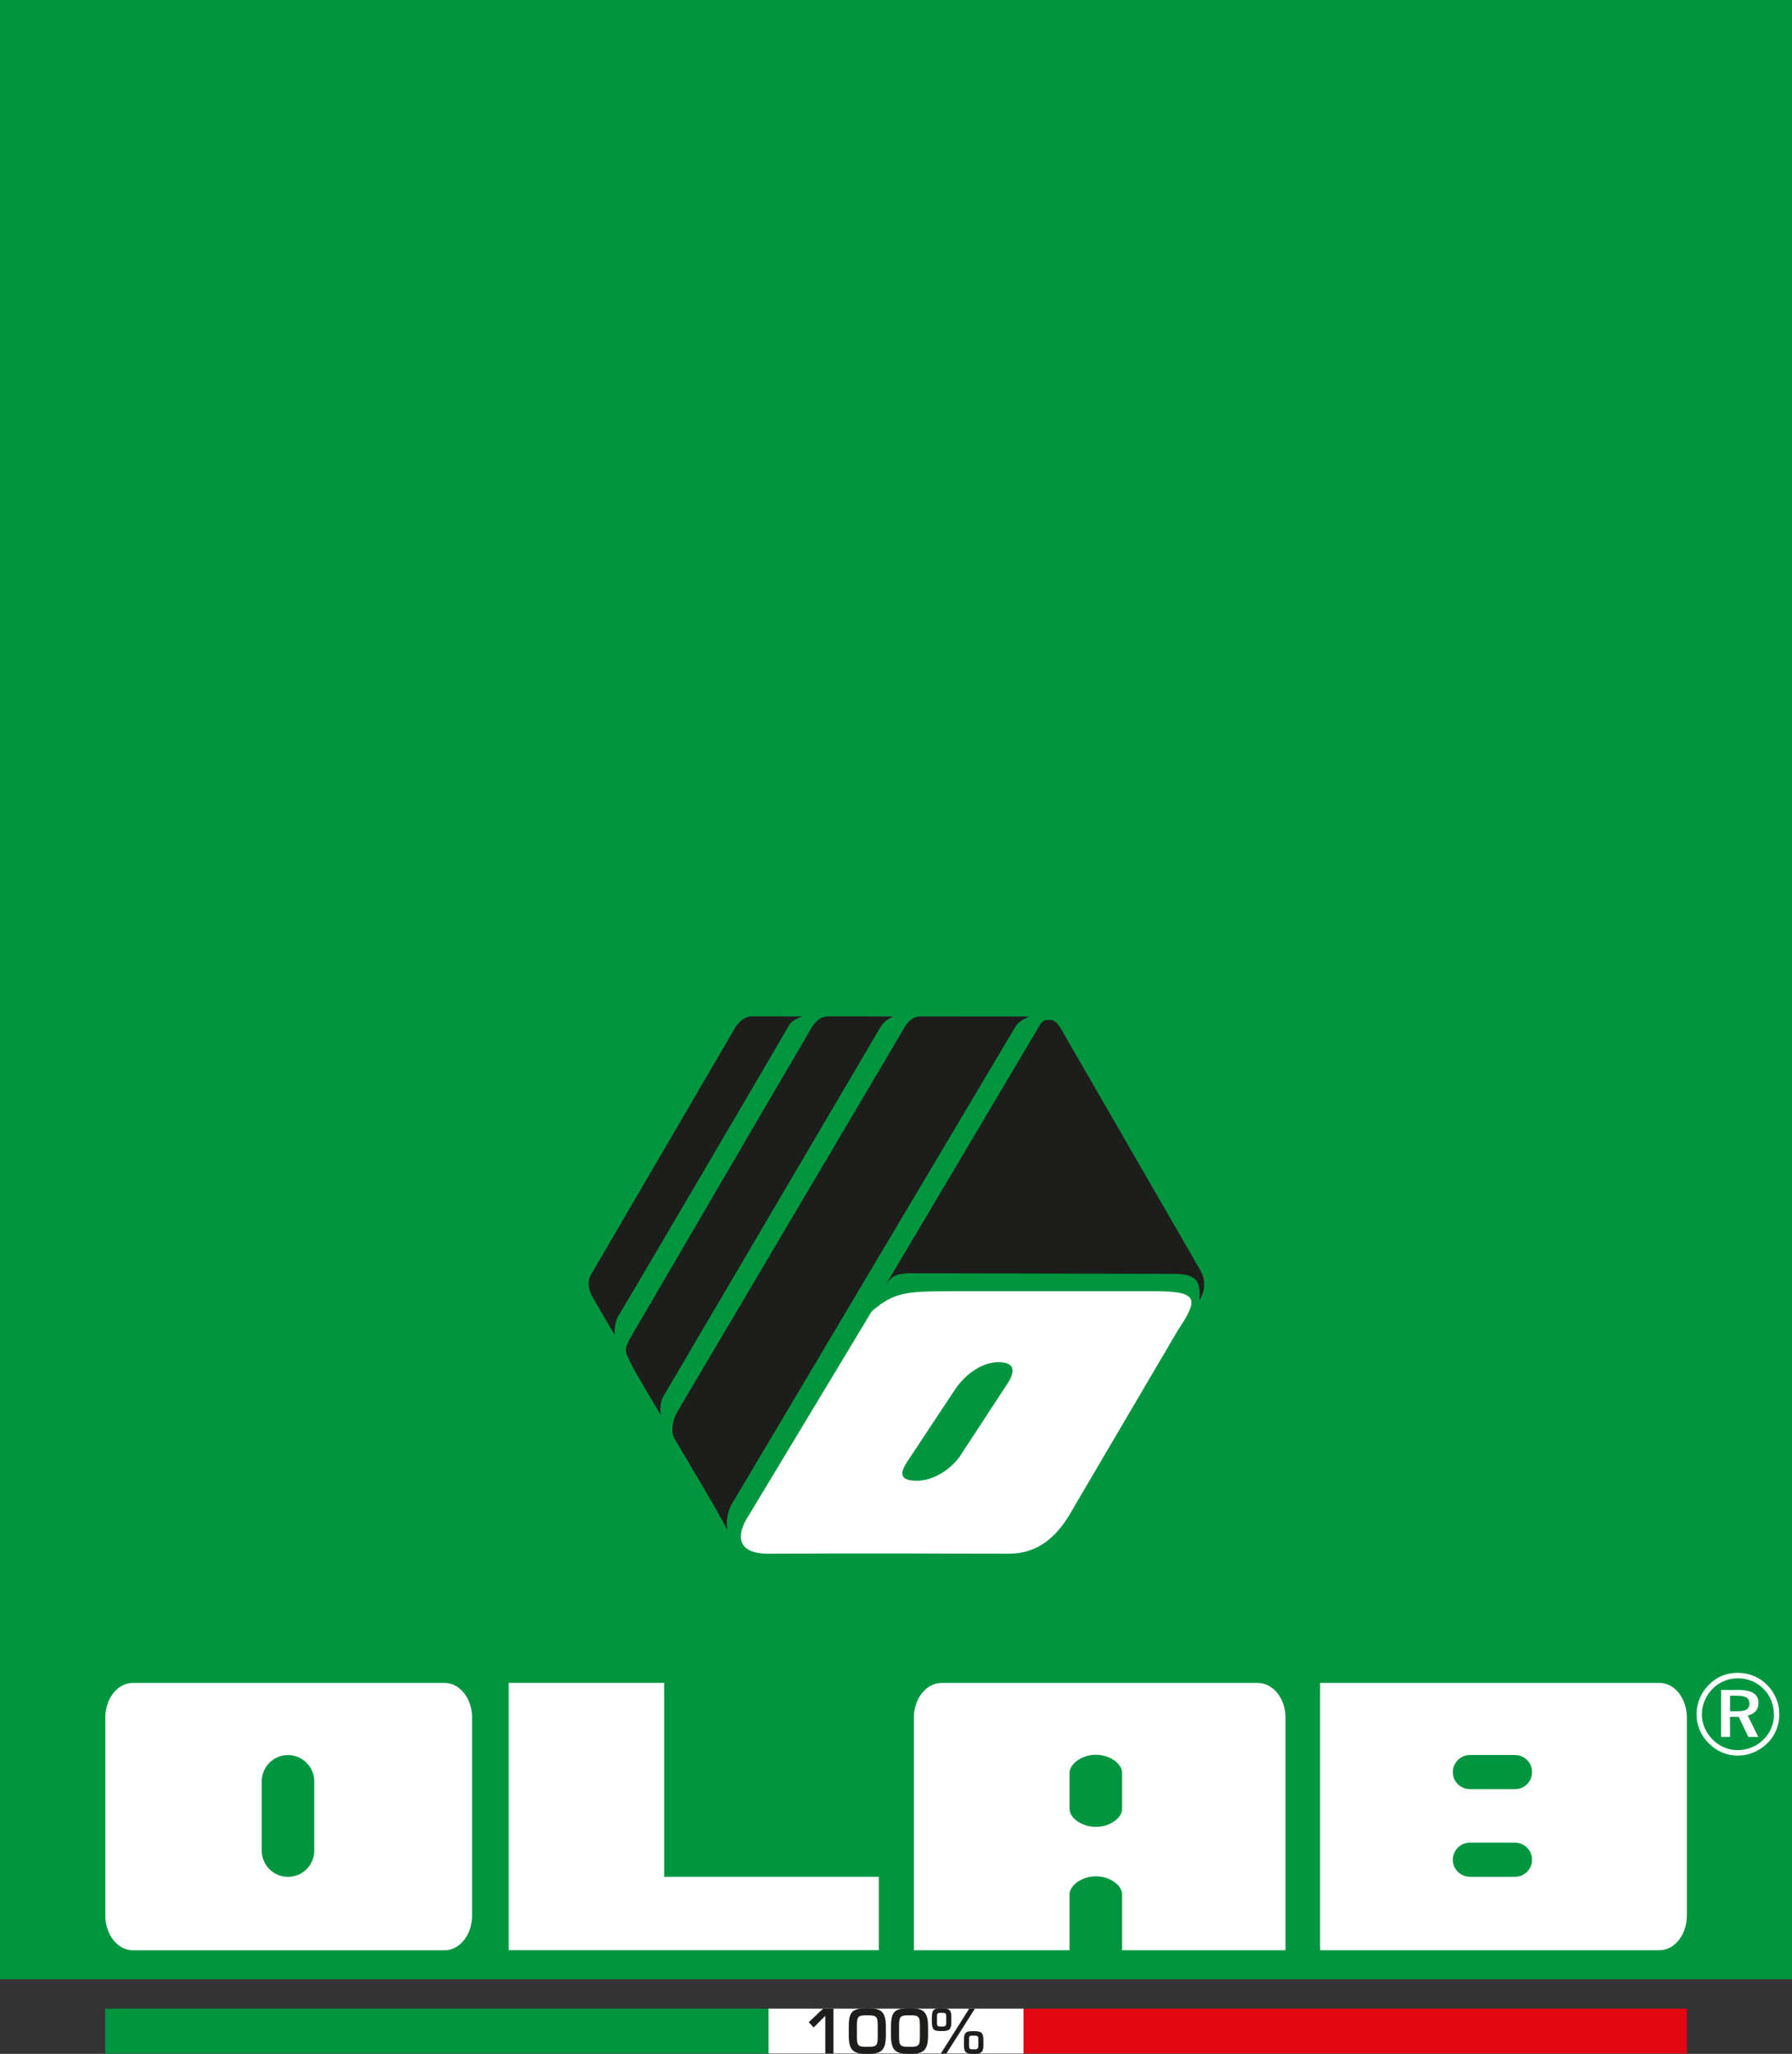
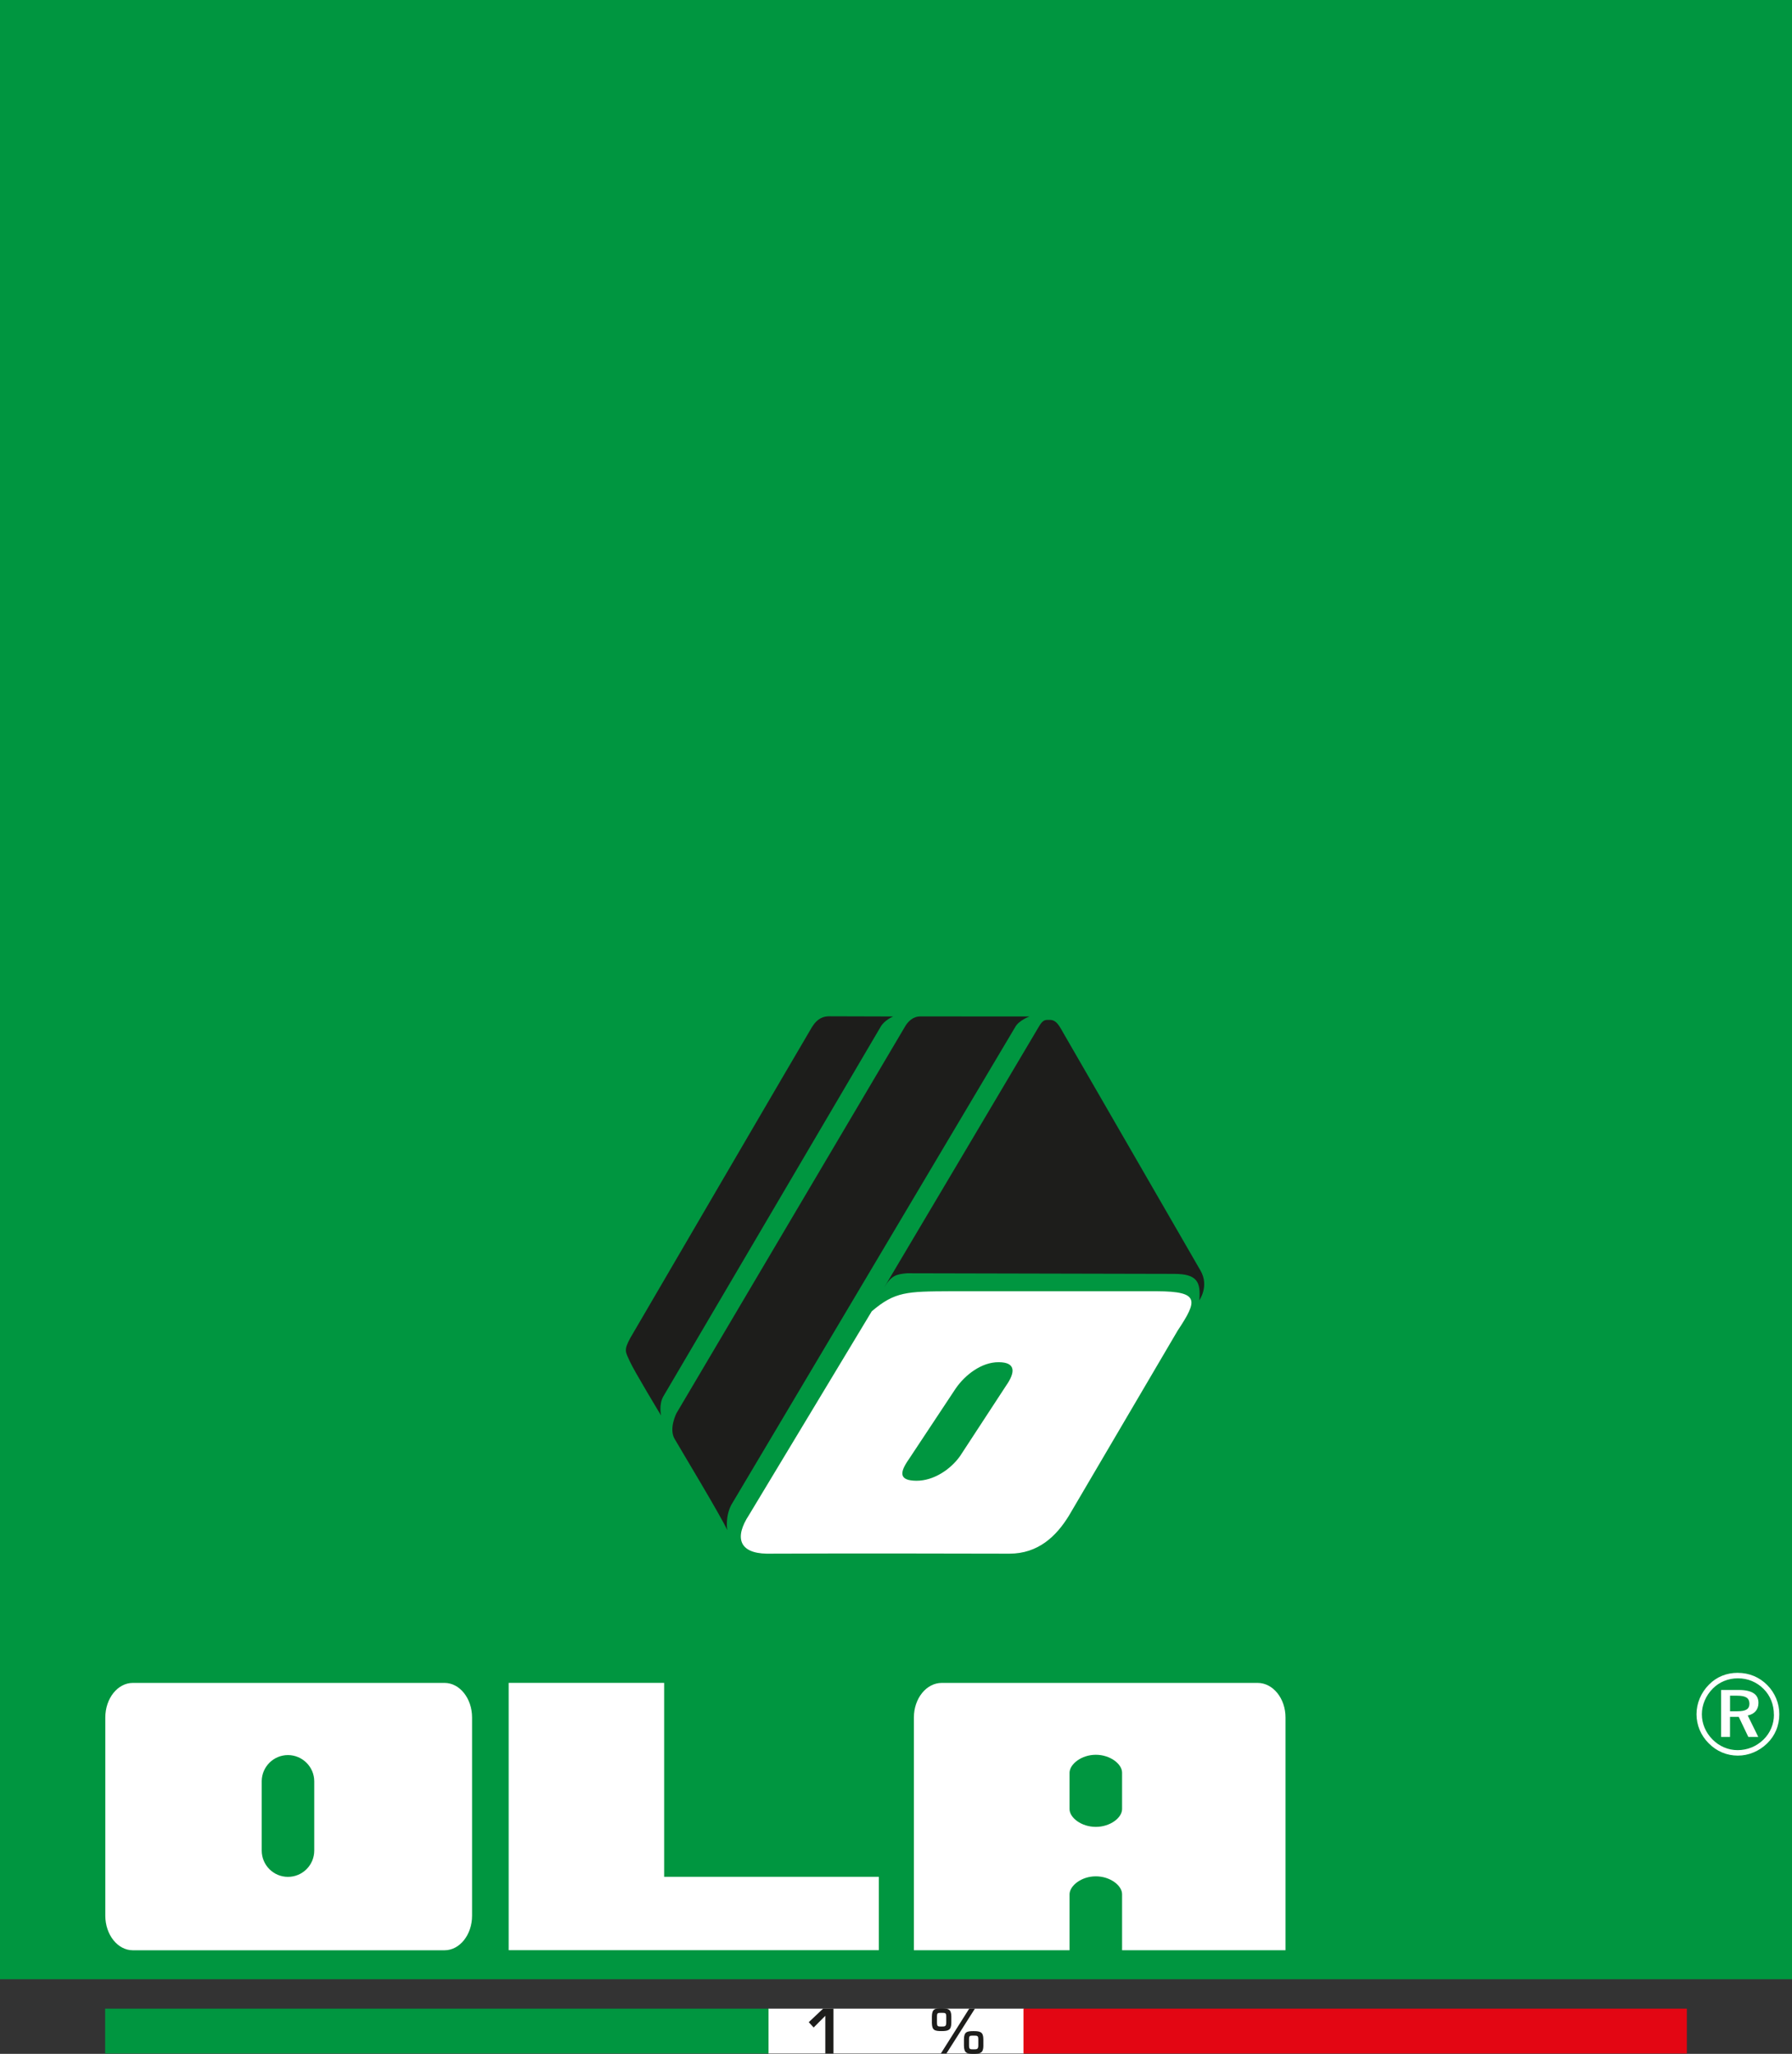
<svg xmlns="http://www.w3.org/2000/svg" id="Livello_1" data-name="Livello 1" viewBox="0 0 595.28 682.15">
  <rect x="0" y="0" width="595.28" height="682.15" fill="#333333" stroke="none" />
  <defs>
    <style>
      .cls-1 {
        fill: #1d1d1b;
      }

      .cls-1, .cls-2, .cls-3, .cls-4 {
        stroke-width: 0px;
      }

      .cls-2 {
        fill: #e30613;
      }

      .cls-3 {
        fill: #009640;
      }

      .cls-4 {
        fill: #fff;
      }
    </style>
  </defs>
  <g>
    <rect class="cls-3" width="595.28" height="657.36" />
    <g>
      <rect class="cls-4" x="255.24" y="667.12" width="84.88" height="14.91" />
      <rect class="cls-3" x="34.93" y="667.12" width="220.37" height="14.91" />
      <rect class="cls-2" x="339.98" y="667.12" width="220.37" height="14.91" />
      <polygon class="cls-1" points="276.86 682.03 274.16 682.03 274.16 669.51 270.28 673.39 268.66 671.62 273.42 667.13 276.86 667.13 276.86 682.03" />
-       <path class="cls-1" d="M291.57,676.62v-4.08c0-3.04-.68-3.2-3.46-3.2s-3.46.16-3.46,3.2v4.08c0,3.06.66,3.18,3.46,3.18s3.46-.12,3.46-3.18M294.27,673.25v2.7c0,5.32-1.69,6.2-6.16,6.2s-6.16-.88-6.16-6.2v-2.75c0-4.99,1.07-6.2,6.16-6.2,4.47,0,6.16.91,6.16,6.24" />
-       <path class="cls-1" d="M305.58,676.62v-4.08c0-3.04-.67-3.2-3.46-3.2s-3.46.16-3.46,3.2v4.08c0,3.06.66,3.18,3.46,3.18s3.46-.12,3.46-3.18M308.29,673.25v2.7c0,5.32-1.69,6.2-6.16,6.2s-6.15-.88-6.15-6.2v-2.75c0-4.99,1.07-6.2,6.15-6.2,4.47,0,6.16.91,6.16,6.24" />
      <path class="cls-1" d="M324.98,677.38c0-1.29-.28-1.29-1.61-1.29-1.24,0-1.47,0-1.47,1.29v1.85c0,1.39.24,1.41,1.47,1.41s1.61-.02,1.61-1.41v-1.85ZM326.67,679.45c-.03,2.38-.97,2.7-3.27,2.7s-3.12-.3-3.19-2.68v-2.18c.06-2.38.86-2.7,3.16-2.7s3.26.3,3.29,2.68v2.19ZM314.39,682.03h-1.85l9.42-14.9h1.89l-9.46,14.9ZM314.33,669.81c0-1.29-.28-1.29-1.61-1.29-1.23,0-1.47,0-1.47,1.29v1.85c0,1.39.24,1.41,1.47,1.41s1.61-.02,1.61-1.41v-1.85ZM316.02,671.88c-.04,2.38-.97,2.7-3.28,2.7s-3.12-.3-3.18-2.68v-2.19c.07-2.39.86-2.7,3.16-2.7s3.26.3,3.3,2.68v2.19Z" />
-       <path class="cls-1" d="M204.23,443.5l-7.42-12.74c-2.46-4.56-.57-7.29-.57-7.29l48.17-82.48c1.9-2.73,3.91-3.45,5.62-3.45l16.75.06s-3.43.61-4.9,3.32c-1.28,2.37-54.94,93.74-56.5,96.22-1.56,2.48-1.17,6.36-1.17,6.36" />
      <path class="cls-1" d="M219.6,470.12s-.82-3.67.78-6.39c1.6-2.72,71-120.75,72.18-122.74,1.31-2.24,4.15-3.39,4.15-3.39l-21.12-.06c-1.85-.02-3.93.49-5.85,3.56-1.07,1.7-60.36,103.28-60.36,103.28-2.25,4.14-1.6,4.57-.16,7.78,1.44,3.21,10.38,17.97,10.38,17.97" />
      <path class="cls-1" d="M342,337.6l-36.28-.02c-2.37,0-4.07,1.63-5.07,3.35-.99,1.71-75.95,128.47-75.95,128.47,0,0-2.58,5.06-.62,8.46,2.49,4.31,15.36,25.61,17.52,30.35,0,0-.79-4.29,1.31-8.37,0,0,93.14-156.71,94.41-158.86,1.26-2.14,4.69-3.39,4.69-3.39" />
      <path class="cls-1" d="M301.19,422.9c-3.42.3-5.13.74-7.49,4.72,0,0,50.03-84.26,51.44-86.71,1.42-2.44,2.21-2.17,3.67-2.17,2.23,0,3.25,2.33,4.5,4.48l45.49,78.79c2.97,5.15-.4,9.85-.4,9.85.52-6.11-.72-8.77-8.41-8.77l-88.8-.2Z" />
      <path class="cls-4" d="M304.43,491.8c5.71.03,11.4-3.78,14.54-8.27l15.22-23.28c3.15-4.5,3.29-7.79-2.41-7.83-5.69-.04-11.12,4.16-14.26,8.66l-15.67,23.66c-3.15,4.5-3.12,7.02,2.57,7.06M289.6,435.51c7.66-6.56,11.77-6.58,25.98-6.65h68.8c14.12.07,13.53,2.98,6.83,13.06l-36.11,61.45c-4.23,6.9-10.24,12.65-19.81,12.65-11.7,0-48.7-.15-80.58,0-9.2-.15-10.81-5.38-5.9-12.85l40.78-67.66Z" />
      <polygon class="cls-4" points="168.97 558.93 168.97 647.71 291.94 647.71 291.94 623.34 220.62 623.34 220.62 558.93 168.97 558.93" />
      <path class="cls-4" d="M372.74,600.85c0,2.85-3.91,5.91-8.72,5.91s-8.73-3.06-8.73-5.91v-12.11c.06-2.82,3.94-5.93,8.73-5.93s8.72,3.08,8.72,5.93v12.11ZM417.77,558.94h-104.92c-5.12,0-9.27,5.15-9.27,11.5v77.29h51.71v-18.62c.06-2.82,3.94-5.93,8.73-5.93s8.72,3.08,8.72,5.93v18.62h54.29v-77.29c0-6.35-4.15-11.5-9.27-11.5" />
      <path class="cls-4" d="M104.39,614.63c0,4.82-3.91,8.73-8.73,8.73s-8.72-3.91-8.72-8.73v-23.1c.06-4.77,3.94-8.62,8.72-8.62s8.73,3.91,8.73,8.73v22.99ZM147.66,558.94H44.13c-5.05,0-9.15,5.15-9.15,11.51v65.78c0,6.35,4.1,11.51,9.15,11.51h103.54c5.05,0,9.15-5.15,9.15-11.51v-65.78c0-6.35-4.1-11.51-9.15-11.51" />
-       <path class="cls-4" d="M503.25,594.24h-15.03c-3.11-.04-5.61-2.56-5.61-5.67s2.54-5.68,5.68-5.68h14.96c3.13,0,5.68,2.54,5.68,5.68s-2.55,5.67-5.68,5.67M503.25,623.34h-15.03c-3.11-.04-5.61-2.57-5.61-5.67s2.54-5.68,5.68-5.68h14.96c3.13,0,5.68,2.54,5.68,5.68s-2.55,5.67-5.68,5.67M551.2,558.94h-112.68v88.79h112.68c5.06,0,9.15-5.15,9.15-11.51v-65.78c0-6.35-4.08-11.51-9.15-11.51" />
    </g>
  </g>
  <path class="cls-4" d="M577.26,555.6c1.88,0,3.66.35,5.34,1.04,1.68.7,3.17,1.71,4.48,3.04,1.28,1.29,2.26,2.78,2.95,4.44.69,1.67,1.03,3.41,1.03,5.22s-.34,3.64-1.03,5.29c-.68,1.65-1.68,3.11-2.98,4.38-1.35,1.32-2.88,2.33-4.56,3.03s-3.42,1.05-5.21,1.05-3.57-.35-5.23-1.05c-1.66-.7-3.15-1.73-4.47-3.07-1.31-1.32-2.3-2.8-2.99-4.45-.68-1.65-1.03-3.37-1.03-5.18s.36-3.57,1.07-5.27c.72-1.7,1.74-3.23,3.09-4.58,1.26-1.28,2.7-2.25,4.32-2.91,1.62-.66,3.37-.99,5.23-.99ZM589.26,569.48c0-1.67-.29-3.22-.87-4.68-.58-1.45-1.42-2.73-2.53-3.84-1.15-1.16-2.45-2.03-3.9-2.64s-3-.9-4.64-.9-3.15.29-4.58.88-2.68,1.42-3.76,2.51c-1.17,1.18-2.07,2.51-2.7,3.99-.63,1.48-.94,3-.94,4.56s.3,3.05.91,4.48c.6,1.43,1.47,2.72,2.61,3.87,1.12,1.14,2.41,2.02,3.86,2.64s2.95.92,4.5.92,3.16-.3,4.61-.89,2.78-1.46,3.97-2.61c1.12-1.09,1.98-2.35,2.58-3.77.6-1.42.9-2.93.9-4.52ZM577.63,561.29c2.17,0,3.79.36,4.88,1.07s1.63,1.78,1.63,3.2c0,1.11-.31,2.03-.93,2.76s-1.5,1.21-2.63,1.44l3.49,7.12h-3.3l-3.18-6.66h-2.9v6.66h-2.95v-15.59h5.88ZM577.11,563.19h-2.41v5.16h2.49c1.41,0,2.42-.2,3.03-.59s.92-1.02.92-1.89c0-.94-.32-1.63-.95-2.05s-1.66-.63-3.07-.63Z" />
</svg>